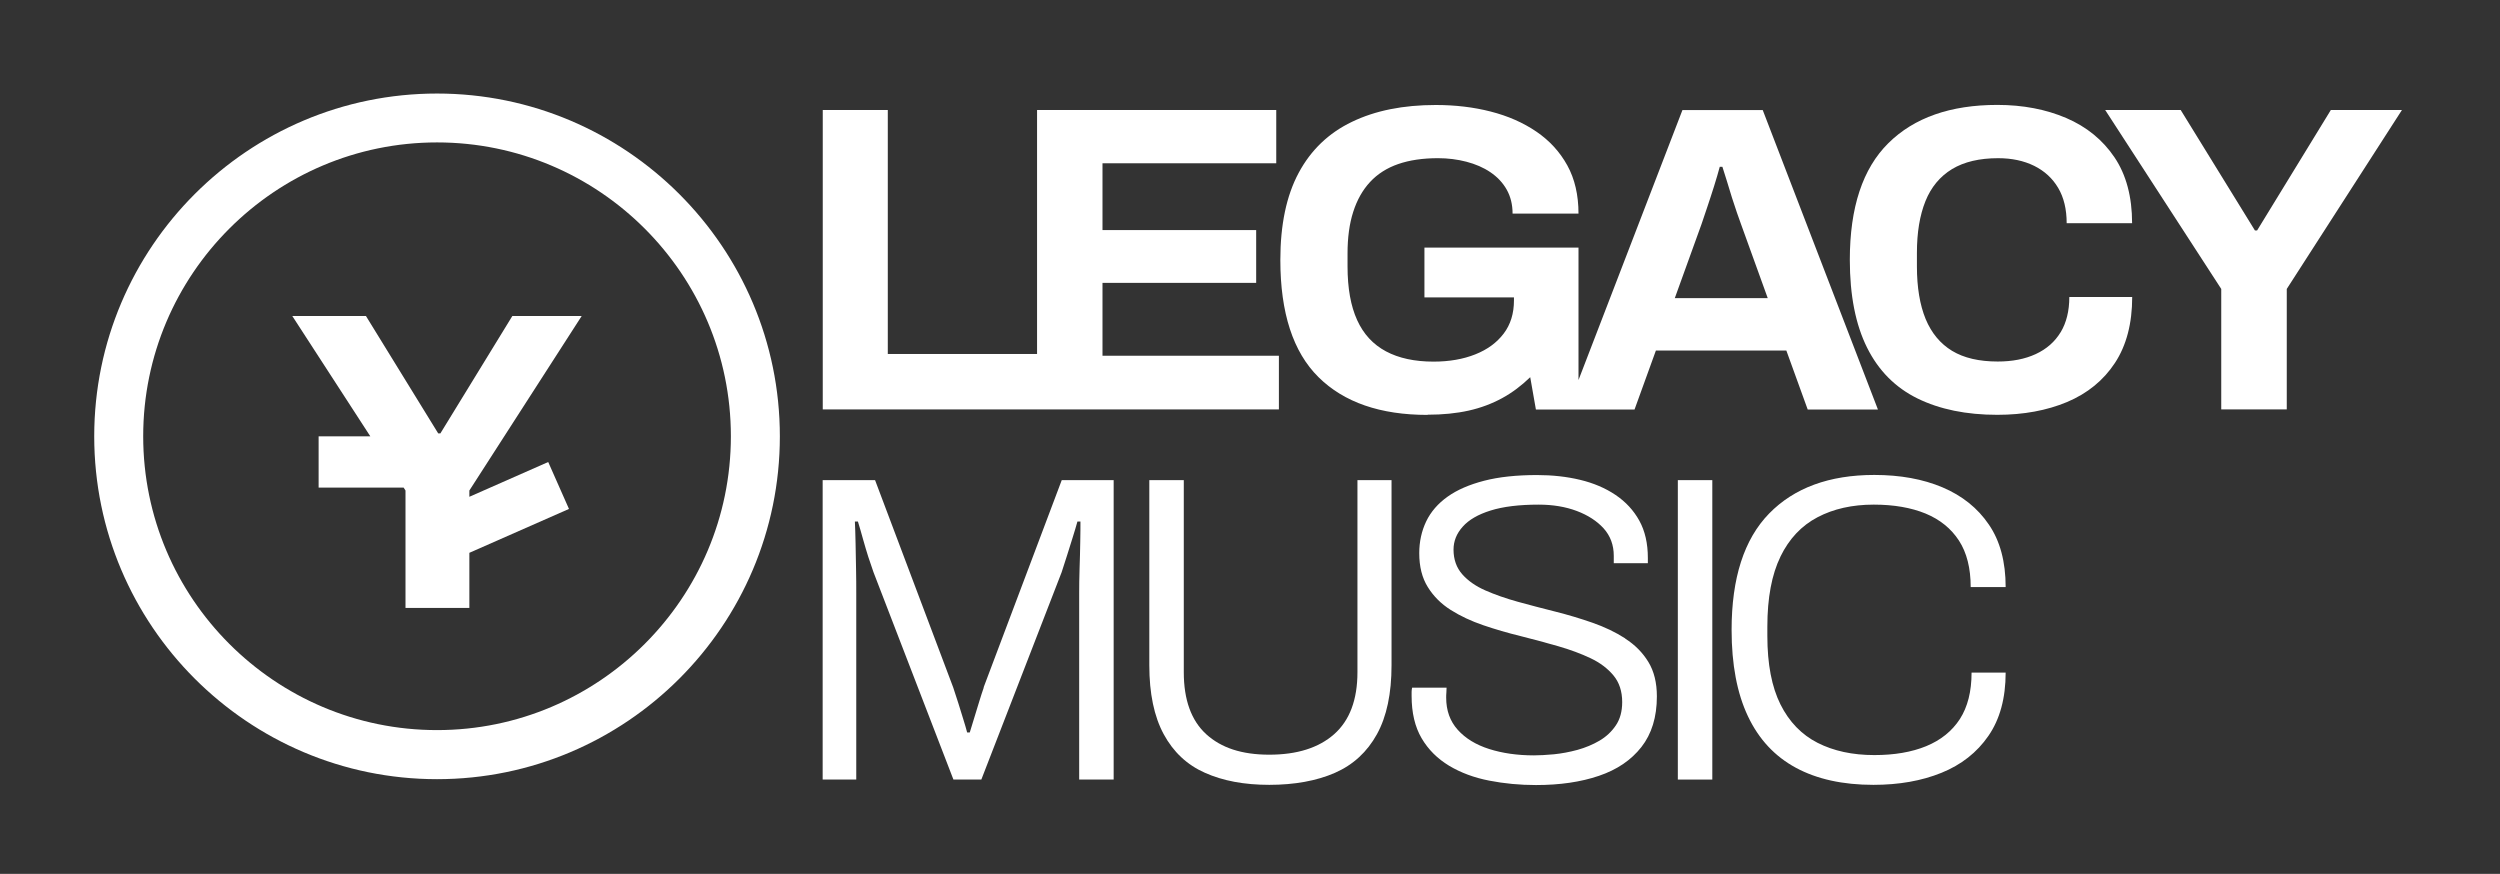
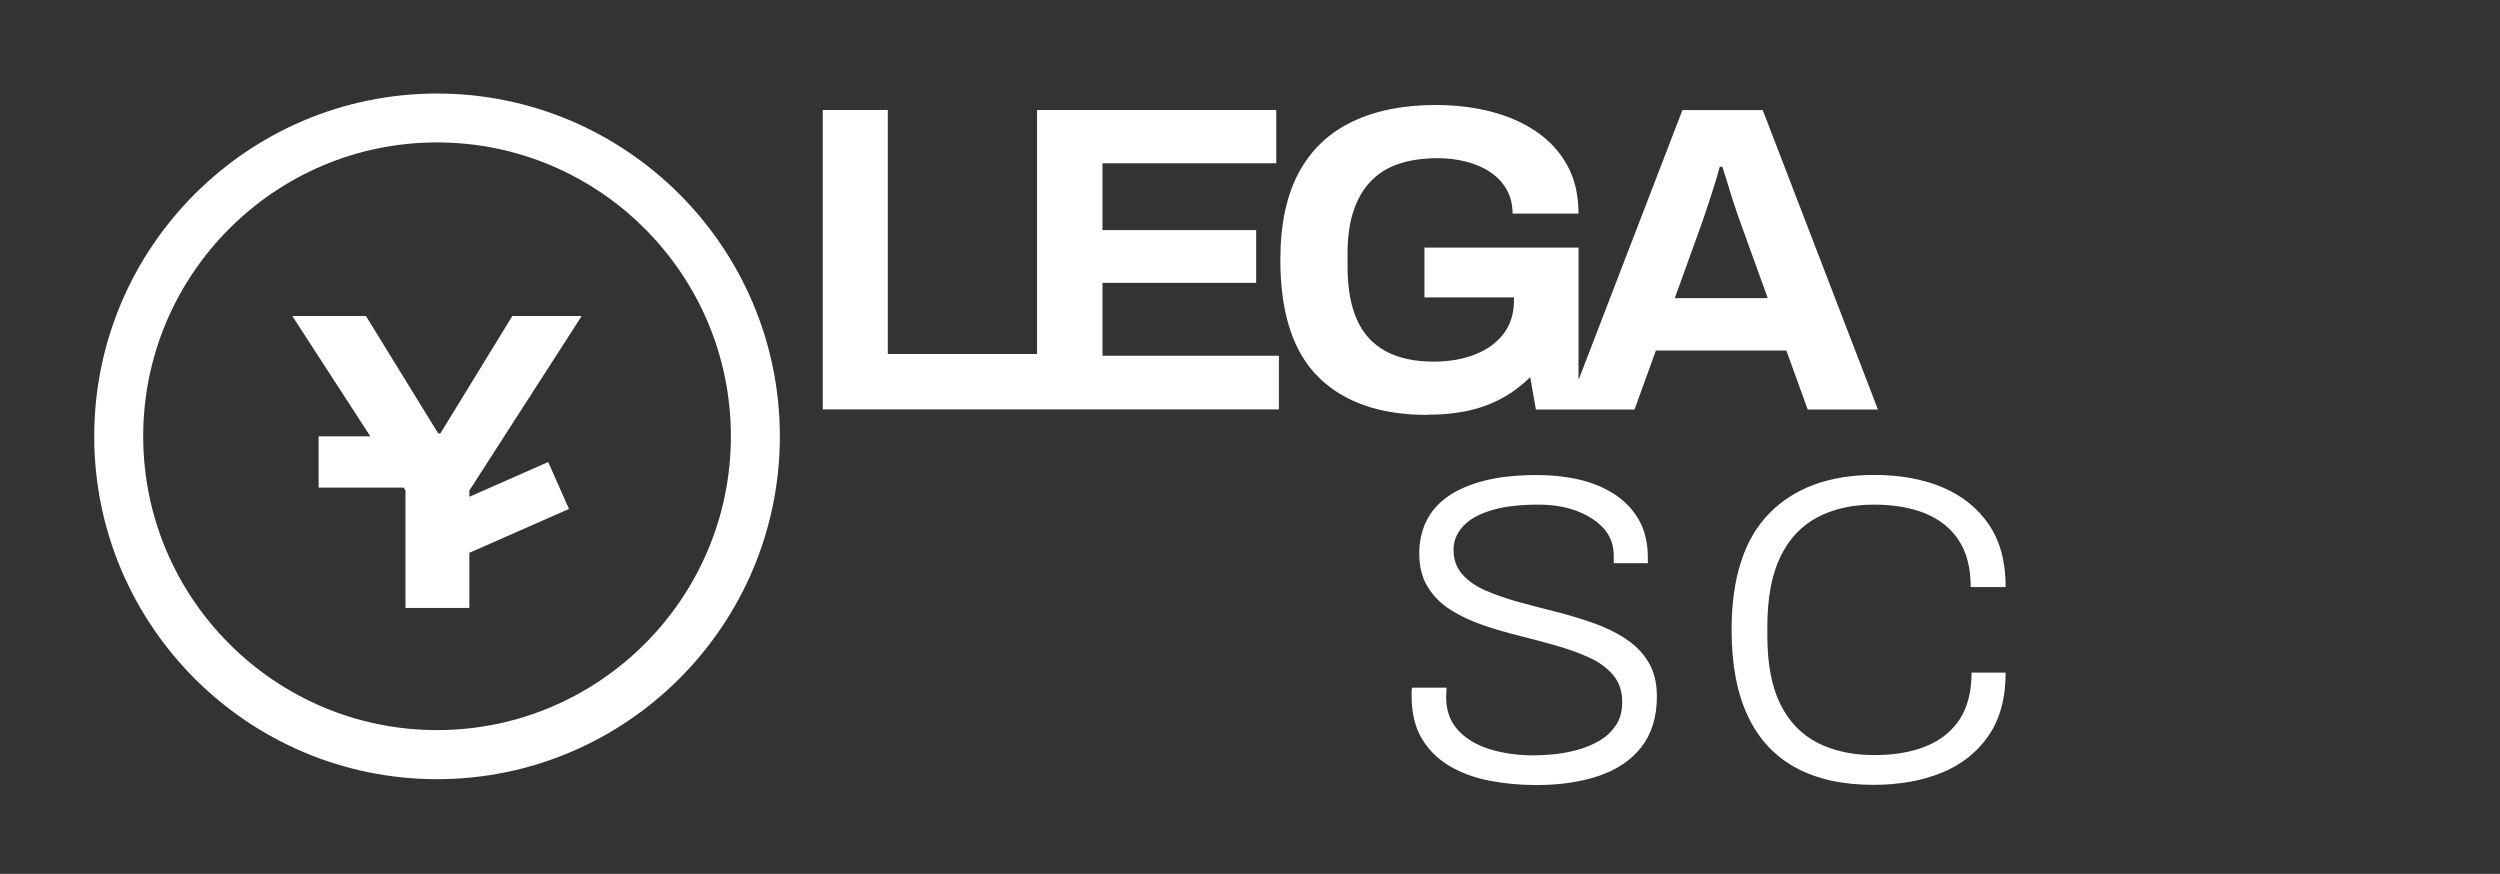
<svg xmlns="http://www.w3.org/2000/svg" id="Layer_1" version="1.1" viewBox="0 0 255.24 89.22">
  <rect x="0" y="0" width="255.24" height="89.22" fill="#333333" stroke="none" />
  <defs>
    <style> .st0 { fill: #fff; } </style>
  </defs>
-   <path class="st0" d="M226.78,41.8v-12.3l-11.85-18.27h7.71l7.58,12.3h.22l7.53-12.3h7.26l-11.76,18.27v12.3h-6.68Z" />
  <polygon class="st0" points="59.39 32.26 52.31 32.26 44.96 44.25 44.74 44.25 37.36 32.26 29.84 32.26 37.81 44.55 32.53 44.55 32.53 49.78 41.21 49.78 41.4 50.08 41.4 62.07 47.92 62.07 47.92 56.44 58.09 51.96 55.97 47.17 47.92 50.72 47.92 50.08 59.39 32.26" />
  <path class="st0" d="M44.62,9.55c-19.3,0-35,15.7-35,35s15.7,35,35,35,35-15.7,35-35S63.91,9.55,44.62,9.55ZM44.62,74.54c-16.54,0-30-13.46-30-30s13.46-30,30-30,30,13.46,30,30-13.46,30-30,30Z" />
  <polygon class="st0" points="106.06 41.8 130.57 41.8 130.57 36.32 112.56 36.32 112.56 28.88 128.25 28.88 128.25 23.49 112.56 23.49 112.56 16.67 130.3 16.67 130.3 11.23 105.88 11.23 105.88 36.14 90.64 36.14 90.64 11.23 84 11.23 84 41.8 105.88 41.8 106.06 41.8" />
  <path class="st0" d="M145.76,42.34c1.54,0,2.94-.14,4.19-.42,1.25-.28,2.38-.71,3.41-1.27,1.03-.56,1.98-1.28,2.87-2.14l.58,3.3h10.07l2.18-6.02h13.32l2.18,6.02h7.17l-11.76-30.57h-8.2l-10.61,27.56v-13.52h-15.73v5.08h9.14v.31c0,1.34-.35,2.47-1.05,3.39-.7.92-1.66,1.63-2.9,2.12-1.23.49-2.65.74-4.26.74-1.93,0-3.55-.35-4.86-1.05-1.31-.7-2.29-1.76-2.94-3.19-.65-1.43-.98-3.25-.98-5.48v-1.34c0-1.6.19-3.02.58-4.23.39-1.22.96-2.23,1.72-3.05.76-.82,1.72-1.43,2.87-1.83,1.16-.4,2.51-.6,4.06-.6,1.01,0,1.98.12,2.9.36.92.24,1.74.59,2.45,1.07.71.48,1.27,1.07,1.67,1.78.4.71.6,1.53.6,2.45h6.73c0-1.9-.38-3.54-1.14-4.92-.76-1.38-1.81-2.53-3.16-3.45-1.35-.92-2.9-1.6-4.66-2.05-1.75-.45-3.62-.67-5.61-.67-3.33,0-6.18.57-8.56,1.72-2.38,1.14-4.19,2.88-5.44,5.21-1.25,2.33-1.87,5.3-1.87,8.89,0,5.41,1.3,9.4,3.9,11.97,2.6,2.57,6.31,3.85,11.12,3.85ZM173.71,22.91c.15-.45.34-1.02.58-1.72.24-.7.47-1.43.71-2.18.24-.76.43-1.42.58-1.98h.27c.15.45.3.94.47,1.49.16.55.33,1.11.51,1.67.18.56.35,1.08.51,1.54.16.46.3.85.42,1.18l2.72,7.53h-9.49l2.72-7.53Z" />
-   <path class="st0" d="M210.38,33.92c-.59.98-1.44,1.72-2.54,2.23-1.1.51-2.39.76-3.88.76-1.9,0-3.45-.36-4.66-1.09-1.2-.73-2.1-1.81-2.7-3.25-.59-1.44-.89-3.23-.89-5.37v-1.38c0-2.08.29-3.84.87-5.28.58-1.44,1.49-2.53,2.72-3.28,1.23-.74,2.8-1.11,4.7-1.11,1.4,0,2.62.26,3.68.78,1.05.52,1.87,1.27,2.45,2.25.58.98.87,2.18.87,3.61h6.68c0-2.7-.6-4.95-1.8-6.73-1.2-1.78-2.85-3.12-4.92-4.01-2.08-.89-4.43-1.34-7.04-1.34-4.78,0-8.49,1.3-11.12,3.9-2.63,2.6-3.94,6.57-3.94,11.92,0,3.63.59,6.61,1.76,8.96,1.17,2.35,2.89,4.08,5.15,5.19,2.26,1.11,4.98,1.67,8.15,1.67,2.67,0,5.05-.44,7.13-1.31,2.08-.88,3.71-2.21,4.88-3.99,1.17-1.78,1.76-4.03,1.76-6.73h-6.42c0,1.43-.3,2.63-.89,3.61Z" />
-   <path class="st0" d="M100.44,70.19c-.15.42-.3.9-.47,1.45-.16.55-.33,1.11-.51,1.67-.18.56-.33,1.05-.45,1.47h-.27c-.09-.36-.22-.79-.38-1.31-.16-.52-.33-1.07-.51-1.65-.18-.58-.36-1.12-.53-1.63l-7.98-21.17h-5.35v30.57h3.43v-19.03c0-.71,0-1.52-.02-2.41l-.05-2.67c-.02-.89-.04-1.63-.07-2.23h.31c.18.59.36,1.2.53,1.83s.36,1.22.53,1.78c.18.56.36,1.08.53,1.56l8.16,21.17h2.85l8.2-21.17c.18-.53.36-1.11.56-1.74.19-.62.39-1.24.58-1.85.19-.61.35-1.14.47-1.58h.31c0,.48,0,1.16-.02,2.05-.01.89-.04,1.8-.07,2.74-.03.94-.04,1.78-.04,2.52v19.03h3.52v-30.57h-5.3l-7.98,21.17Z" />
-   <path class="st0" d="M138.59,68.63c0,2.82-.8,4.93-2.38,6.33-1.59,1.4-3.8,2.09-6.62,2.09s-4.91-.7-6.44-2.09c-1.53-1.4-2.29-3.51-2.29-6.33v-19.61h-3.52v18.9c0,2.88.49,5.23,1.47,7.04.98,1.81,2.38,3.13,4.21,3.94,1.83.82,4.02,1.23,6.57,1.23s4.85-.41,6.71-1.23c1.86-.82,3.28-2.13,4.28-3.94,1-1.81,1.49-4.16,1.49-7.04v-18.9h-3.48v19.61Z" />
  <path class="st0" d="M165.93,65.18c-1-.64-2.11-1.17-3.34-1.6-1.23-.43-2.5-.81-3.81-1.14-1.31-.33-2.58-.66-3.81-1-1.23-.34-2.34-.73-3.32-1.16-.98-.43-1.77-.98-2.36-1.65-.59-.67-.89-1.51-.89-2.52,0-.86.31-1.64.94-2.34.62-.7,1.57-1.25,2.85-1.65,1.28-.4,2.91-.6,4.9-.6,1.46,0,2.76.22,3.9.65,1.14.43,2.06,1.03,2.74,1.78.68.76,1.03,1.69,1.03,2.79v.76h3.48v-.53c0-1.49-.29-2.76-.87-3.81-.58-1.05-1.39-1.93-2.43-2.63-1.04-.7-2.24-1.21-3.61-1.54-1.37-.33-2.84-.49-4.41-.49-2.08,0-3.88.19-5.39.58-1.51.39-2.76.93-3.74,1.63-.98.7-1.71,1.54-2.18,2.52-.47.98-.71,2.07-.71,3.25,0,1.37.29,2.52.87,3.45.58.94,1.36,1.72,2.34,2.34s2.09,1.14,3.32,1.56c1.23.42,2.5.79,3.81,1.11,1.31.33,2.58.67,3.83,1.03s2.35.77,3.32,1.23c.97.46,1.75,1.05,2.34,1.76.59.71.89,1.62.89,2.72,0,.95-.22,1.75-.65,2.38-.43.64-.99,1.16-1.67,1.56-.68.4-1.43.71-2.25.94-.82.22-1.62.37-2.41.45-.79.07-1.46.11-2.03.11-1.69,0-3.22-.22-4.57-.65s-2.42-1.08-3.21-1.96c-.79-.88-1.18-1.97-1.18-3.28,0-.15,0-.33.02-.53.01-.21.02-.37.02-.49h-3.52c-.03.15-.05.29-.05.42v.42c0,1.72.34,3.16,1.02,4.32.68,1.16,1.62,2.09,2.81,2.81,1.19.71,2.55,1.22,4.1,1.52,1.54.3,3.13.45,4.77.45,2.44,0,4.57-.31,6.42-.94,1.84-.62,3.29-1.6,4.34-2.94,1.05-1.34,1.58-3.06,1.58-5.17,0-1.4-.29-2.57-.87-3.52-.58-.95-1.37-1.75-2.36-2.38Z" />
-   <rect class="st0" x="171.3" y="49.02" width="3.52" height="30.57" />
  <path class="st0" d="M181.77,56.84c.89-1.83,2.15-3.17,3.79-4.03,1.63-.86,3.55-1.29,5.75-1.29,2.05,0,3.81.31,5.28.91,1.47.61,2.61,1.53,3.41,2.76.8,1.23,1.2,2.82,1.2,4.75h3.57c0-2.58-.57-4.72-1.72-6.39-1.14-1.68-2.72-2.94-4.72-3.79-2.01-.85-4.33-1.27-6.97-1.27-4.6,0-8.18,1.32-10.74,3.94-2.56,2.63-3.83,6.59-3.83,11.88,0,3.54.56,6.48,1.67,8.82,1.11,2.35,2.75,4.1,4.9,5.26,2.15,1.16,4.79,1.74,7.91,1.74,2.61,0,4.93-.41,6.95-1.23,2.02-.82,3.62-2.07,4.79-3.77,1.17-1.69,1.76-3.85,1.76-6.46h-3.48c0,1.93-.4,3.51-1.2,4.75-.8,1.23-1.95,2.15-3.43,2.76-1.49.61-3.25.91-5.3.91-2.23,0-4.16-.42-5.79-1.25-1.63-.83-2.9-2.14-3.79-3.92-.89-1.78-1.34-4.11-1.34-7v-.94c0-2.94.45-5.33,1.34-7.15Z" />
</svg>